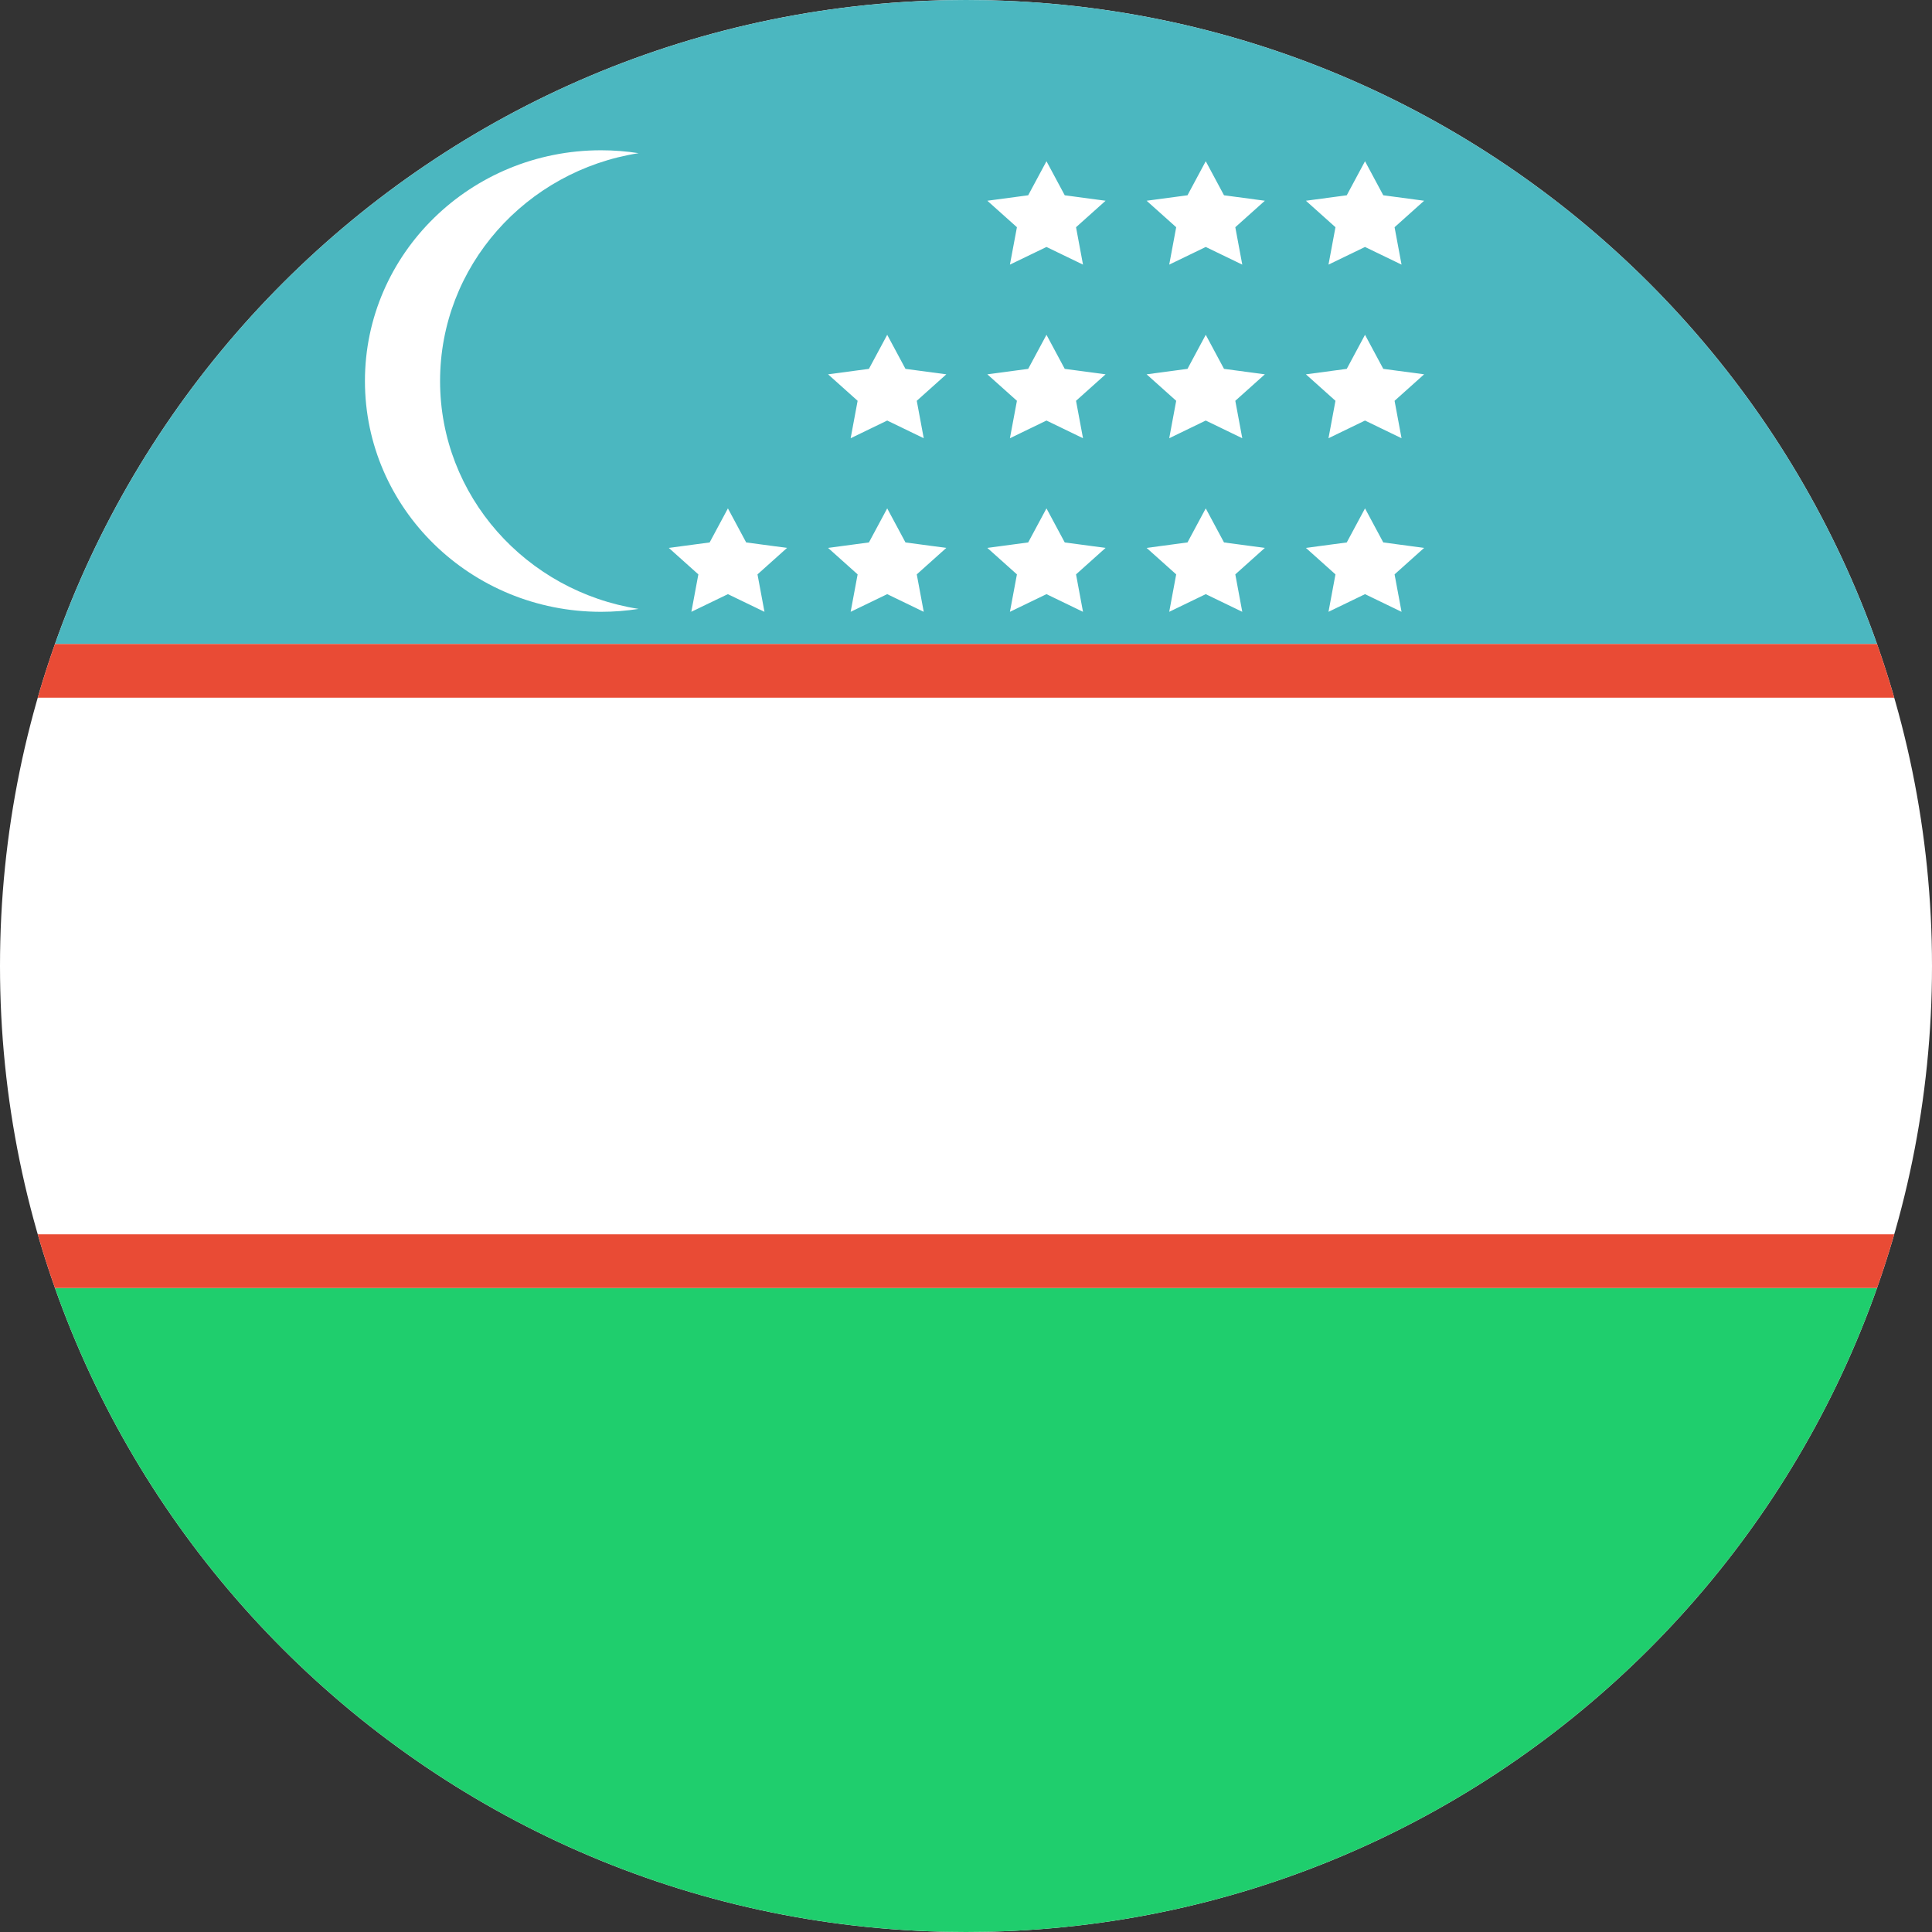
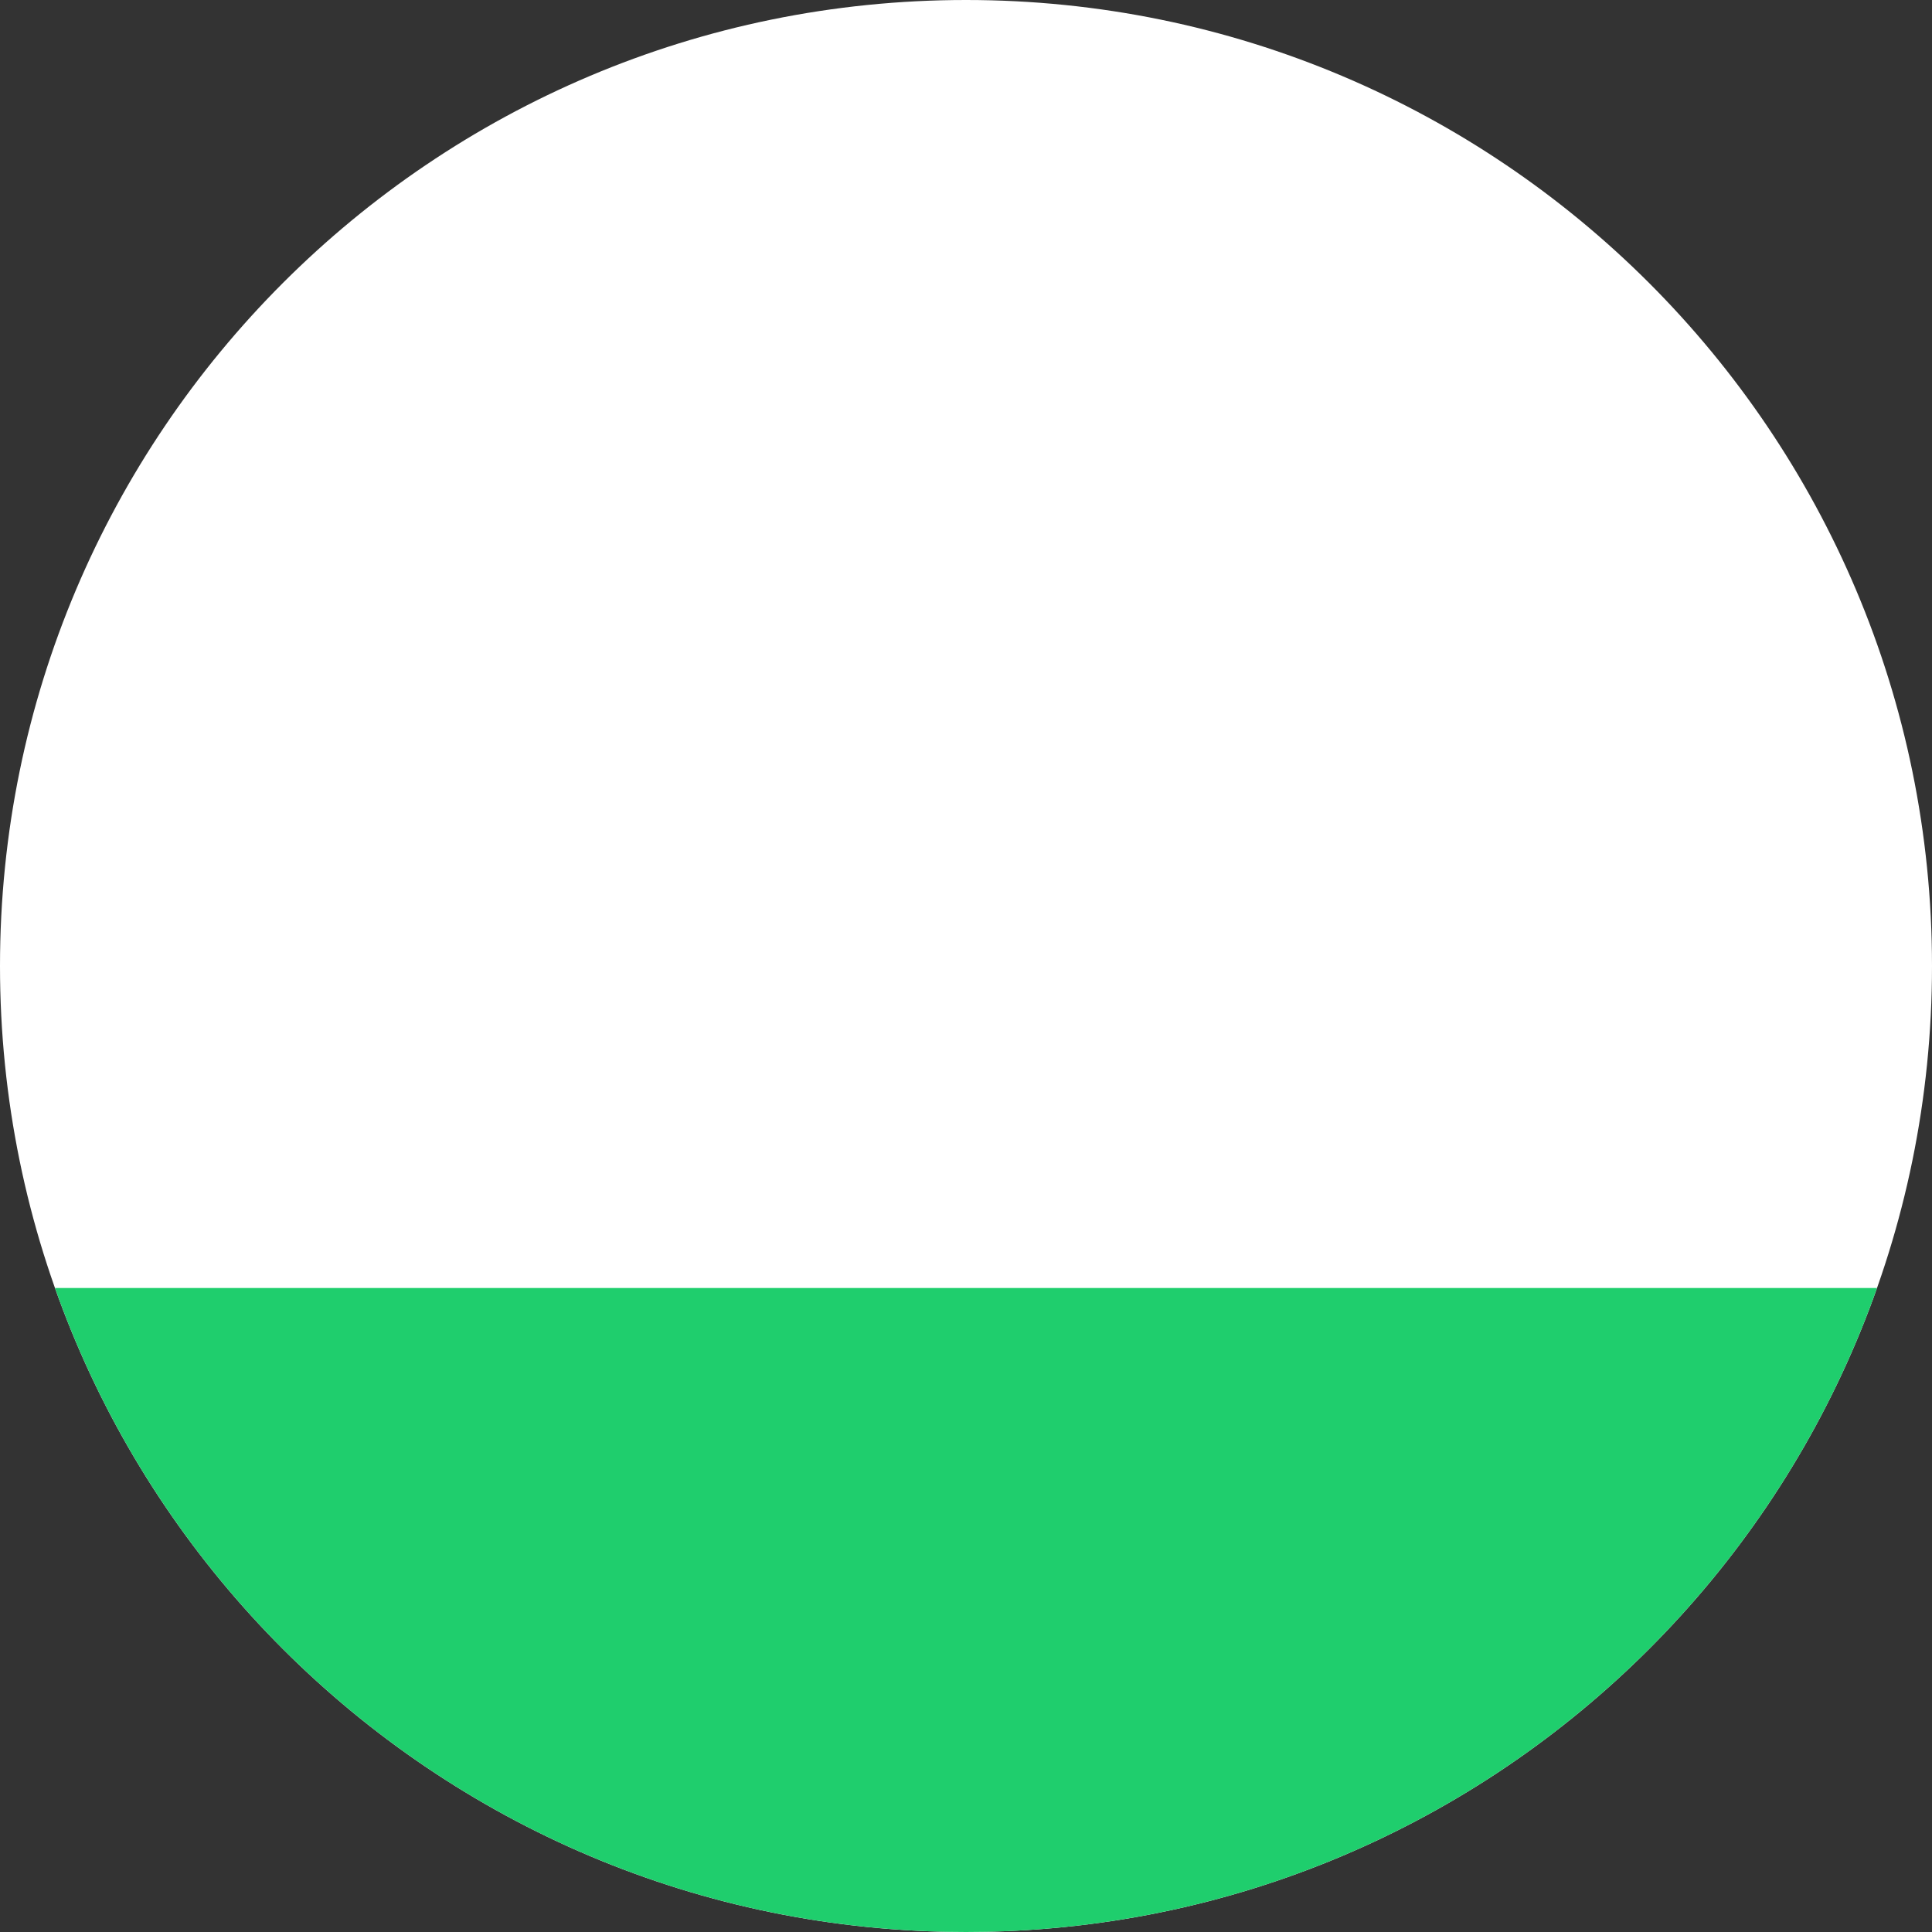
<svg xmlns="http://www.w3.org/2000/svg" width="64" height="64" viewBox="0 0 64 64" fill="none">
  <rect x="0" y="0" width="64" height="64" fill="#333333" stroke="none" />
  <path d="M32 64C49.673 64 64 49.673 64 32C64 14.327 49.673 0 32 0C14.327 0 0 14.327 0 32C0 49.673 14.327 64 32 64Z" fill="white" />
-   <path fill-rule="evenodd" clip-rule="evenodd" d="M62.179 21.333C57.786 8.905 45.933 0 32 0C18.067 0 6.214 8.905 1.821 21.333H62.179Z" fill="#4BB7C0" />
-   <path fill-rule="evenodd" clip-rule="evenodd" d="M62.179 42.667C57.786 55.095 45.933 64 32 64C18.067 64 6.214 55.095 1.821 42.667H62.179Z" fill="#1FCE6D" />
-   <path fill-rule="evenodd" clip-rule="evenodd" d="M62.749 23.111C62.576 22.511 62.386 21.918 62.179 21.333H1.821C1.614 21.918 1.424 22.511 1.25 23.111H62.749ZM62.749 40.889C62.576 41.489 62.386 42.082 62.179 42.667H1.821C1.614 42.082 1.424 41.489 1.25 40.889H62.749Z" fill="#E94B35" />
-   <path fill-rule="evenodd" clip-rule="evenodd" d="M21.155 20.171C20.75 20.234 20.335 20.267 19.911 20.267C15.591 20.267 12.089 16.844 12.089 12.622C12.089 8.4 15.591 4.978 19.911 4.978C20.335 4.978 20.75 5.011 21.155 5.074C17.427 5.657 14.578 8.814 14.578 12.622C14.578 16.43 17.427 19.588 21.155 20.171ZM29.39 19.682L28.179 20.267L28.41 19.027L27.431 18.15L28.784 17.969L29.39 16.841L29.995 17.969L31.348 18.15L30.369 19.027L30.6 20.267L29.39 19.682ZM24.113 19.682L22.903 20.267L23.134 19.027L22.155 18.15L23.508 17.969L24.113 16.841L24.718 17.969L26.072 18.15L25.093 19.027L25.324 20.267L24.113 19.682ZM39.942 19.682L38.732 20.267L38.963 19.027L37.983 18.15L39.337 17.969L39.942 16.841L40.547 17.969L41.9 18.15L40.921 19.027L41.152 20.267L39.942 19.682ZM45.218 19.682L44.008 20.267L44.239 19.027L43.26 18.15L44.613 17.969L45.218 16.841L45.823 17.969L47.176 18.15L46.197 19.027L46.428 20.267L45.218 19.682ZM34.666 19.682L33.455 20.267L33.687 19.027L32.707 18.15L34.06 17.969L34.666 16.841L35.271 17.969L36.624 18.15L35.645 19.027L35.876 20.267L34.666 19.682ZM29.39 13.931L28.179 14.517L28.41 13.277L27.431 12.4L28.784 12.219L29.39 11.091L29.995 12.219L31.348 12.4L30.369 13.277L30.6 14.517L29.39 13.931ZM39.942 13.931L38.732 14.517L38.963 13.277L37.983 12.4L39.337 12.219L39.942 11.091L40.547 12.219L41.9 12.4L40.921 13.277L41.152 14.517L39.942 13.931ZM45.218 13.931L44.008 14.517L44.239 13.277L43.26 12.4L44.613 12.219L45.218 11.091L45.823 12.219L47.176 12.4L46.197 13.277L46.428 14.517L45.218 13.931ZM34.666 13.931L33.455 14.517L33.687 13.277L32.707 12.4L34.06 12.219L34.666 11.091L35.271 12.219L36.624 12.4L35.645 13.277L35.876 14.517L34.666 13.931ZM39.942 8.181L38.732 8.766L38.963 7.527L37.983 6.65L39.337 6.469L39.942 5.341L40.547 6.469L41.9 6.65L40.921 7.527L41.152 8.766L39.942 8.181ZM45.218 8.181L44.008 8.766L44.239 7.527L43.26 6.65L44.613 6.469L45.218 5.341L45.823 6.469L47.176 6.65L46.197 7.527L46.428 8.766L45.218 8.181ZM34.666 8.181L33.455 8.766L33.687 7.527L32.707 6.65L34.06 6.469L34.666 5.341L35.271 6.469L36.624 6.65L35.645 7.527L35.876 8.766L34.666 8.181Z" fill="white" />
+   <path fill-rule="evenodd" clip-rule="evenodd" d="M62.179 42.667C57.786 55.095 45.933 64 32 64C18.067 64 6.214 55.095 1.821 42.667H62.179" fill="#1FCE6D" />
</svg>